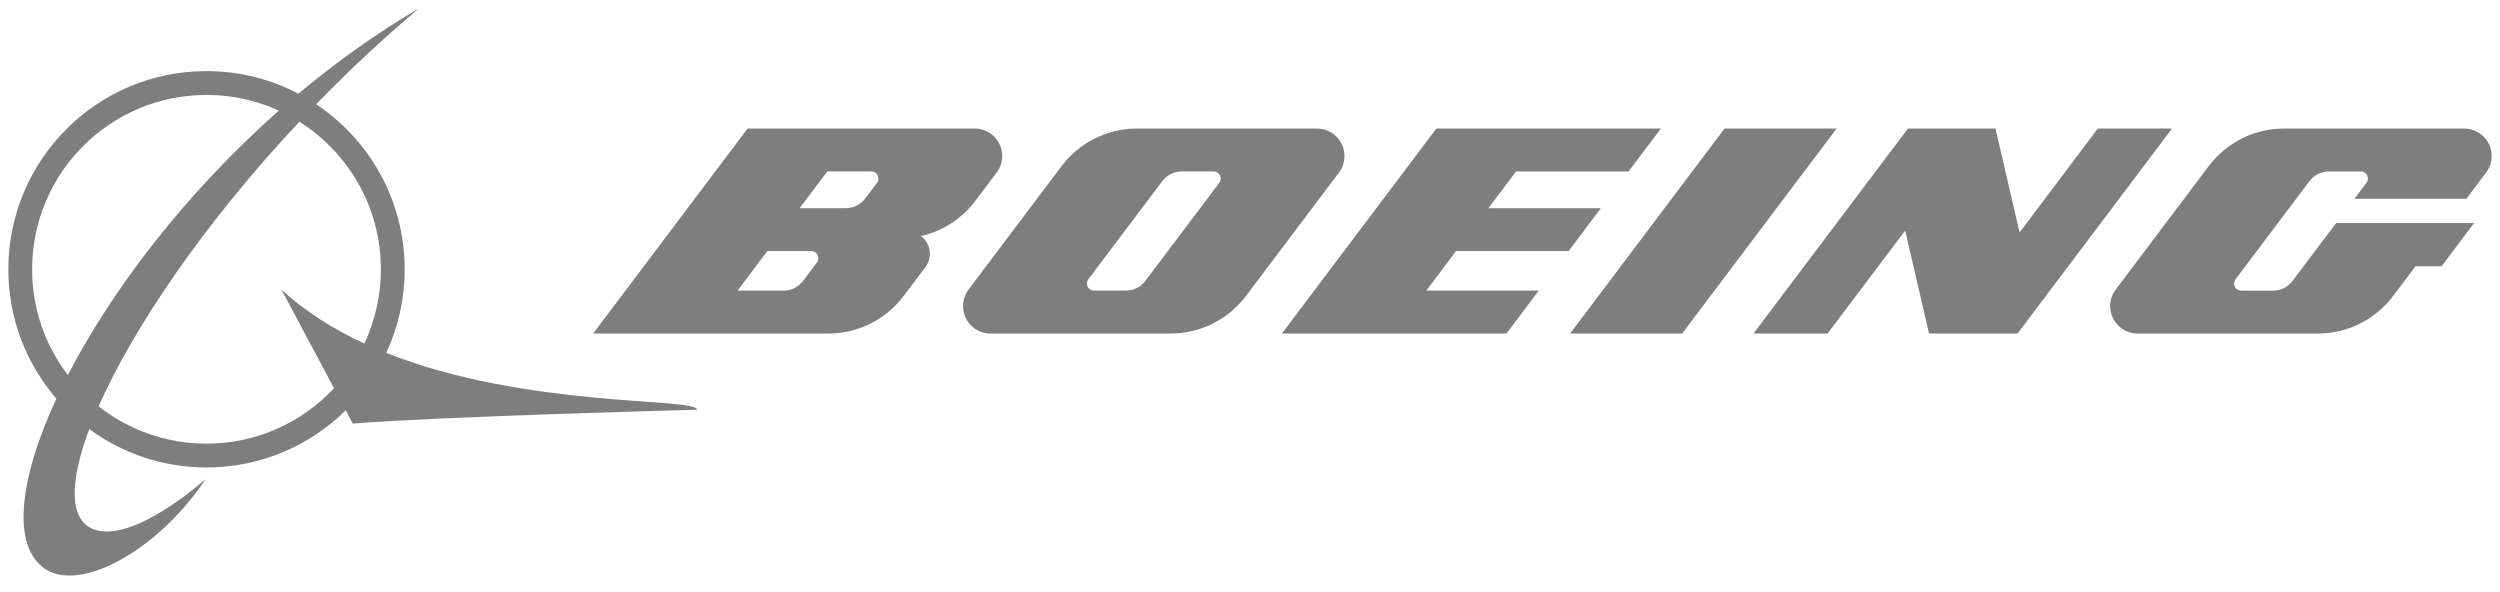
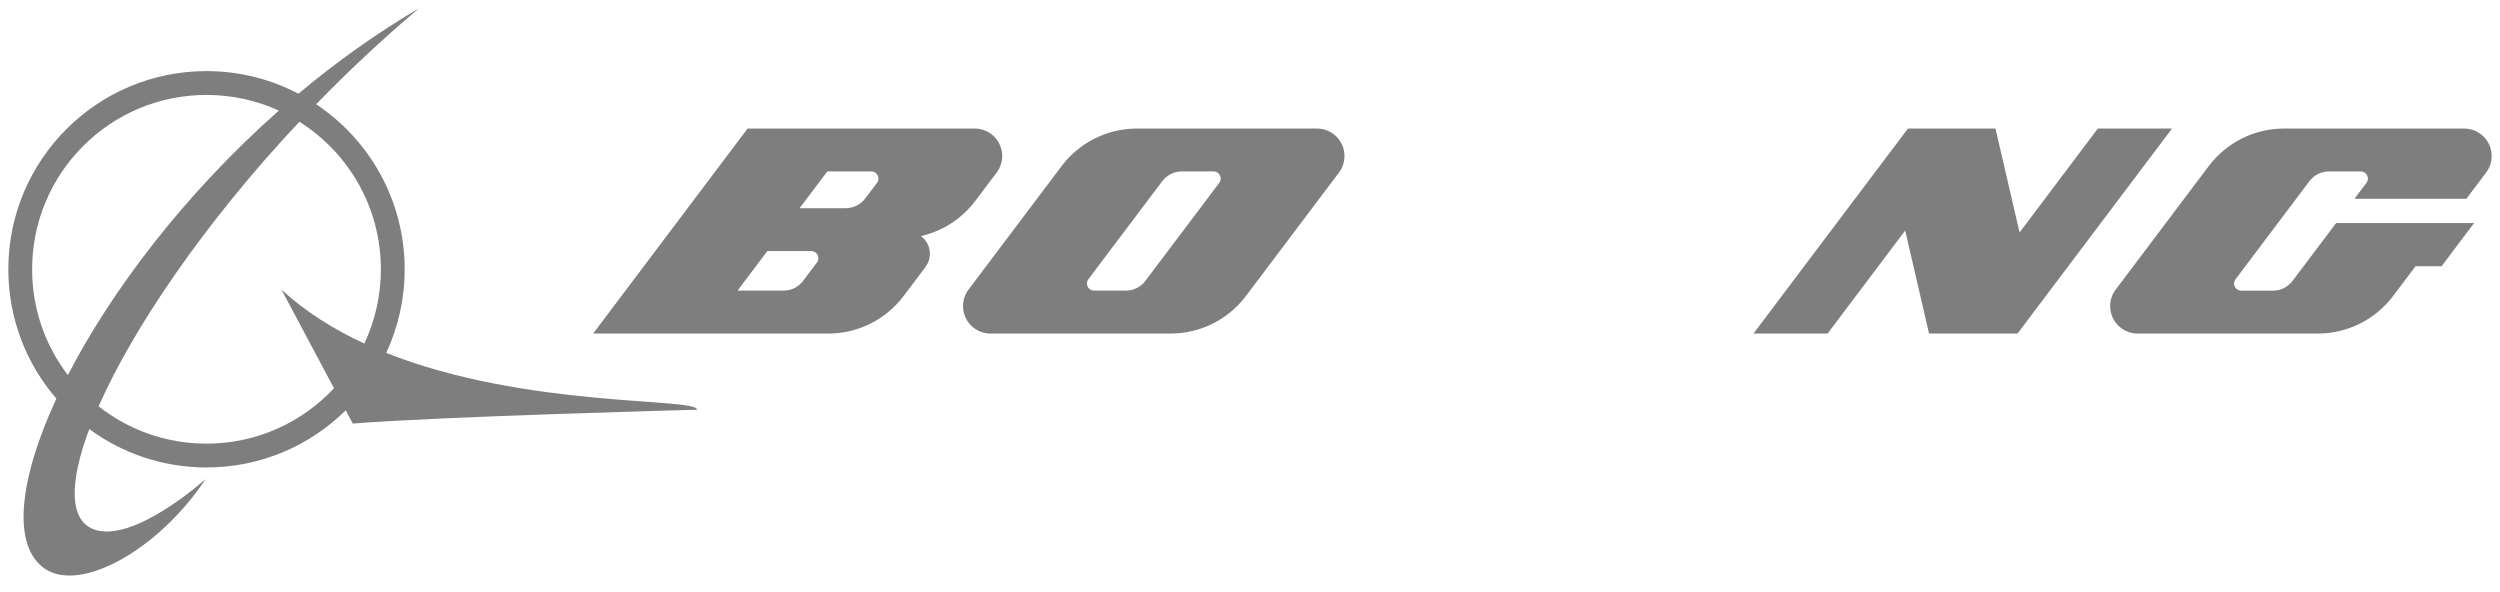
<svg xmlns="http://www.w3.org/2000/svg" width="300" height="71" viewBox="0 0 300 71" fill="none">
  <path d="M24.778 53.238C19.889 53.238 15.396 51.564 11.833 48.757C15.976 39.407 24.417 26.862 35.927 14.61C41.803 18.317 45.706 24.86 45.706 32.318C45.706 35.502 44.989 38.522 43.717 41.224C40.066 39.534 36.66 37.419 33.772 34.75L40.078 46.588C36.257 50.681 30.819 53.238 24.778 53.238ZM3.855 32.318C3.855 20.757 13.22 11.392 24.778 11.392C27.875 11.392 30.811 12.066 33.462 13.27C22.122 23.293 13.341 34.942 8.146 45.01C5.455 41.484 3.855 37.094 3.855 32.318ZM46.345 42.347C47.769 39.3 48.56 35.899 48.56 32.318C48.56 24.051 44.341 16.77 37.937 12.508C41.752 8.583 45.88 4.704 50.275 0.998C45.124 4.028 40.285 7.497 35.812 11.244C32.516 9.515 28.76 8.531 24.778 8.531C11.647 8.531 0.999 19.185 0.999 32.318C0.999 38.245 3.171 43.674 6.763 47.833C2.206 57.686 1.409 65.598 5.425 68.274C9.721 71.14 19.068 65.945 24.677 57.483C24.677 57.483 16.003 65.309 11.237 63.515C8.305 62.404 8.295 57.919 10.713 51.488C14.655 54.385 19.514 56.096 24.778 56.096C31.295 56.096 37.193 53.478 41.489 49.237L42.334 50.827C52.698 49.984 83.645 49.165 83.645 49.165C83.645 47.68 63.155 49.028 46.345 42.347" fill="#7E7E7E" />
-   <path fill-rule="evenodd" clip-rule="evenodd" d="M188.225 30.131L192.099 24.985L178.604 24.981L181.929 20.572H195.425L199.309 15.427H172.361L153.824 40.027H180.776L184.646 34.876H171.155L174.722 30.131H188.225Z" fill="#7E7E7E" />
-   <path fill-rule="evenodd" clip-rule="evenodd" d="M206.941 15.427L188.412 40.027H201.856L220.389 15.427H206.941Z" fill="#7E7E7E" />
  <path fill-rule="evenodd" clip-rule="evenodd" d="M251.738 15.427L242.347 27.898L239.458 15.427H228.95L210.416 40.027H219.31L228.624 27.667L231.484 40.027H242.103L260.64 15.427H251.738Z" fill="#7E7E7E" />
  <path d="M295.706 15.428L274.091 15.424C270.393 15.424 267.113 17.196 265.039 19.943L253.884 34.75C253.464 35.299 253.22 35.985 253.22 36.729C253.22 38.548 254.693 40.027 256.512 40.027H278.123C281.825 40.027 285.113 38.253 287.183 35.508L289.862 31.953H292.985L296.888 26.77H280.334L275.107 33.703C274.572 34.418 273.718 34.877 272.759 34.877H268.955C268.473 34.877 268.092 34.492 268.092 34.02C268.092 33.824 268.158 33.645 268.268 33.508L277.131 21.742C277.666 21.027 278.518 20.572 279.479 20.572H283.288C283.765 20.572 284.146 20.955 284.146 21.426C284.146 21.615 284.077 21.797 283.97 21.945L282.532 23.856H295.964L298.34 20.699C298.752 20.152 299 19.47 299 18.722C299 16.903 297.521 15.428 295.706 15.428Z" fill="#7E7E7E" />
  <path d="M146.31 21.944L137.443 33.704C136.908 34.417 136.06 34.876 135.095 34.876H131.286C130.817 34.876 130.436 34.493 130.436 34.024C130.436 33.823 130.502 33.645 130.604 33.507L139.467 21.745C140.01 21.038 140.86 20.571 141.817 20.571H145.628C146.101 20.571 146.482 20.956 146.482 21.426C146.482 21.614 146.417 21.797 146.31 21.944ZM161.336 18.721C161.336 16.904 159.865 15.427 158.041 15.427H136.441C132.739 15.427 129.455 17.195 127.381 19.942L116.224 34.749C115.808 35.302 115.564 35.984 115.564 36.73C115.564 38.547 117.035 40.027 118.854 40.027H140.459C144.165 40.027 147.453 38.252 149.523 35.507L160.678 20.703C161.092 20.153 161.336 19.469 161.336 18.721" fill="#7E7E7E" />
  <path d="M105.242 21.944L103.824 23.821C103.286 24.526 102.439 24.984 101.474 24.984L95.953 24.98L99.282 20.571H104.556C105.025 20.571 105.41 20.956 105.41 21.426C105.41 21.614 105.349 21.797 105.242 21.944ZM98.032 31.502L96.369 33.708C95.834 34.417 94.986 34.876 94.021 34.876H88.504L92.075 30.131H97.352C97.823 30.131 98.207 30.512 98.207 30.985C98.207 31.182 98.141 31.36 98.032 31.502V31.502ZM110.514 28.326C113.163 27.73 115.468 26.195 117.047 24.095L119.602 20.703C120.018 20.153 120.266 19.469 120.266 18.721C120.266 16.904 118.793 15.427 116.973 15.427H103.159H89.71L71.177 40.027H84.385H99.385C103.091 40.027 106.377 38.252 108.446 35.507L111.061 32.036C111.399 31.6 111.587 31.045 111.587 30.455C111.587 29.58 111.161 28.809 110.514 28.326" fill="#7E7E7E" />
</svg>